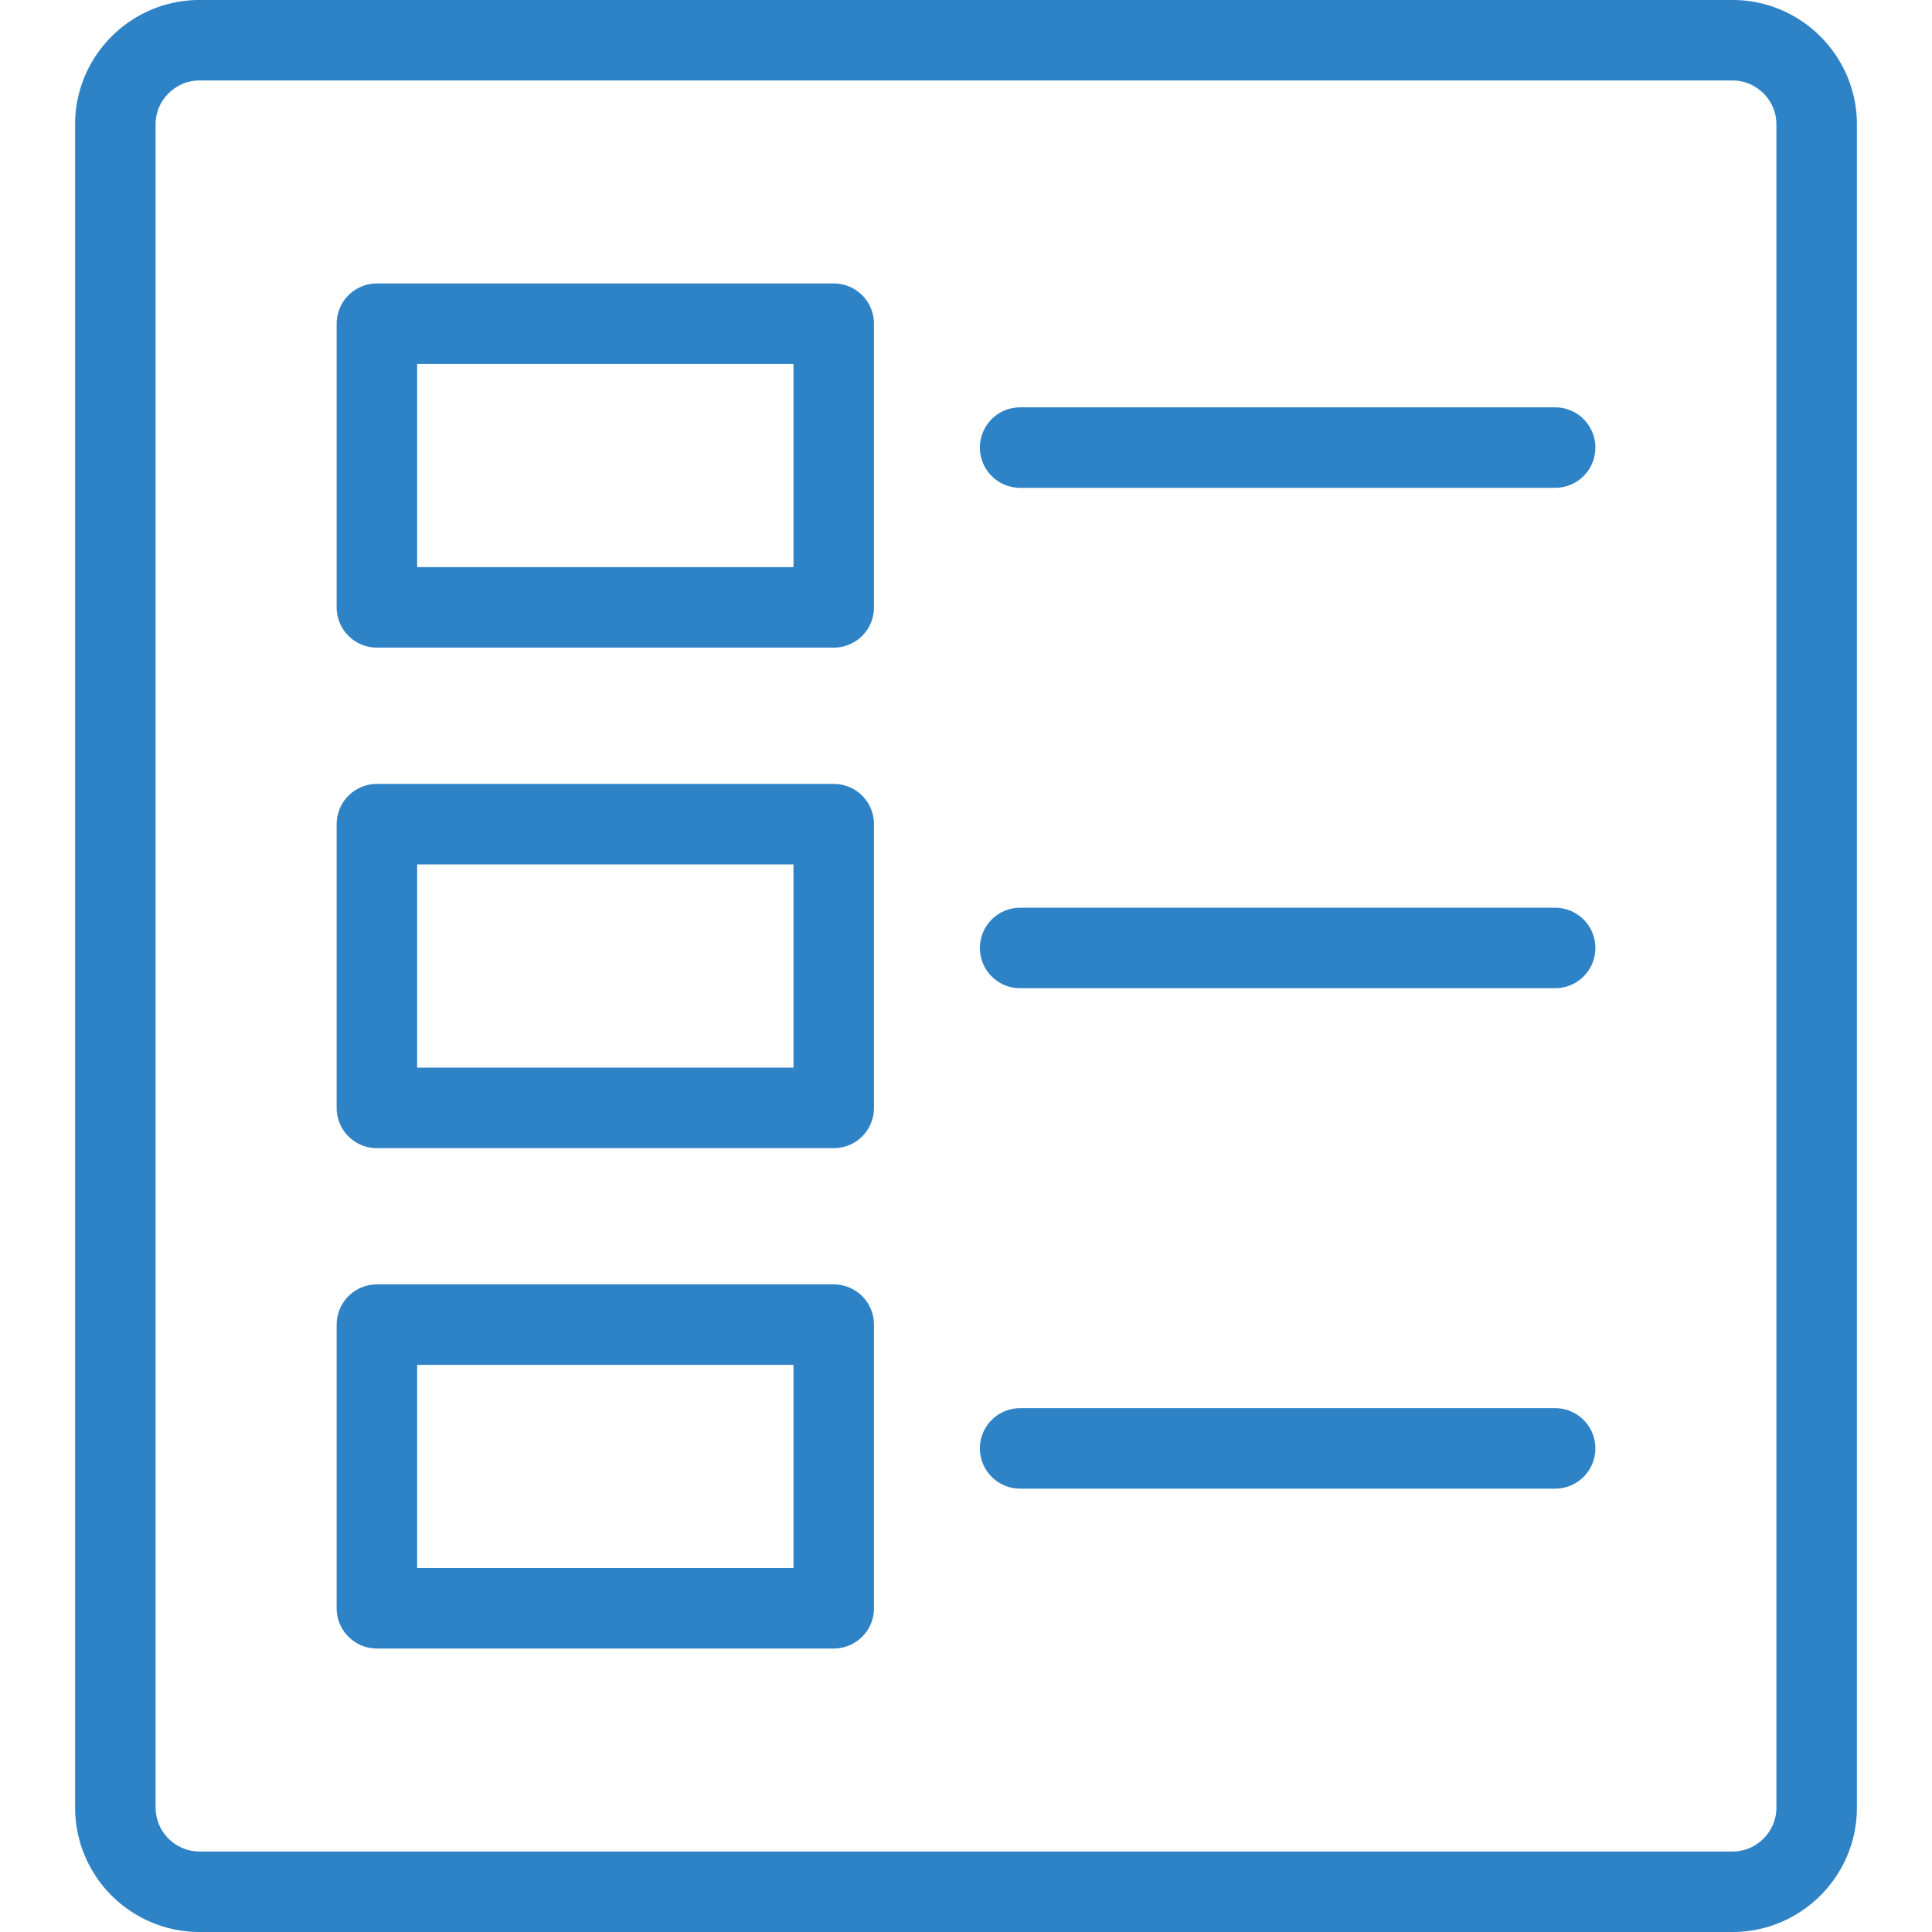
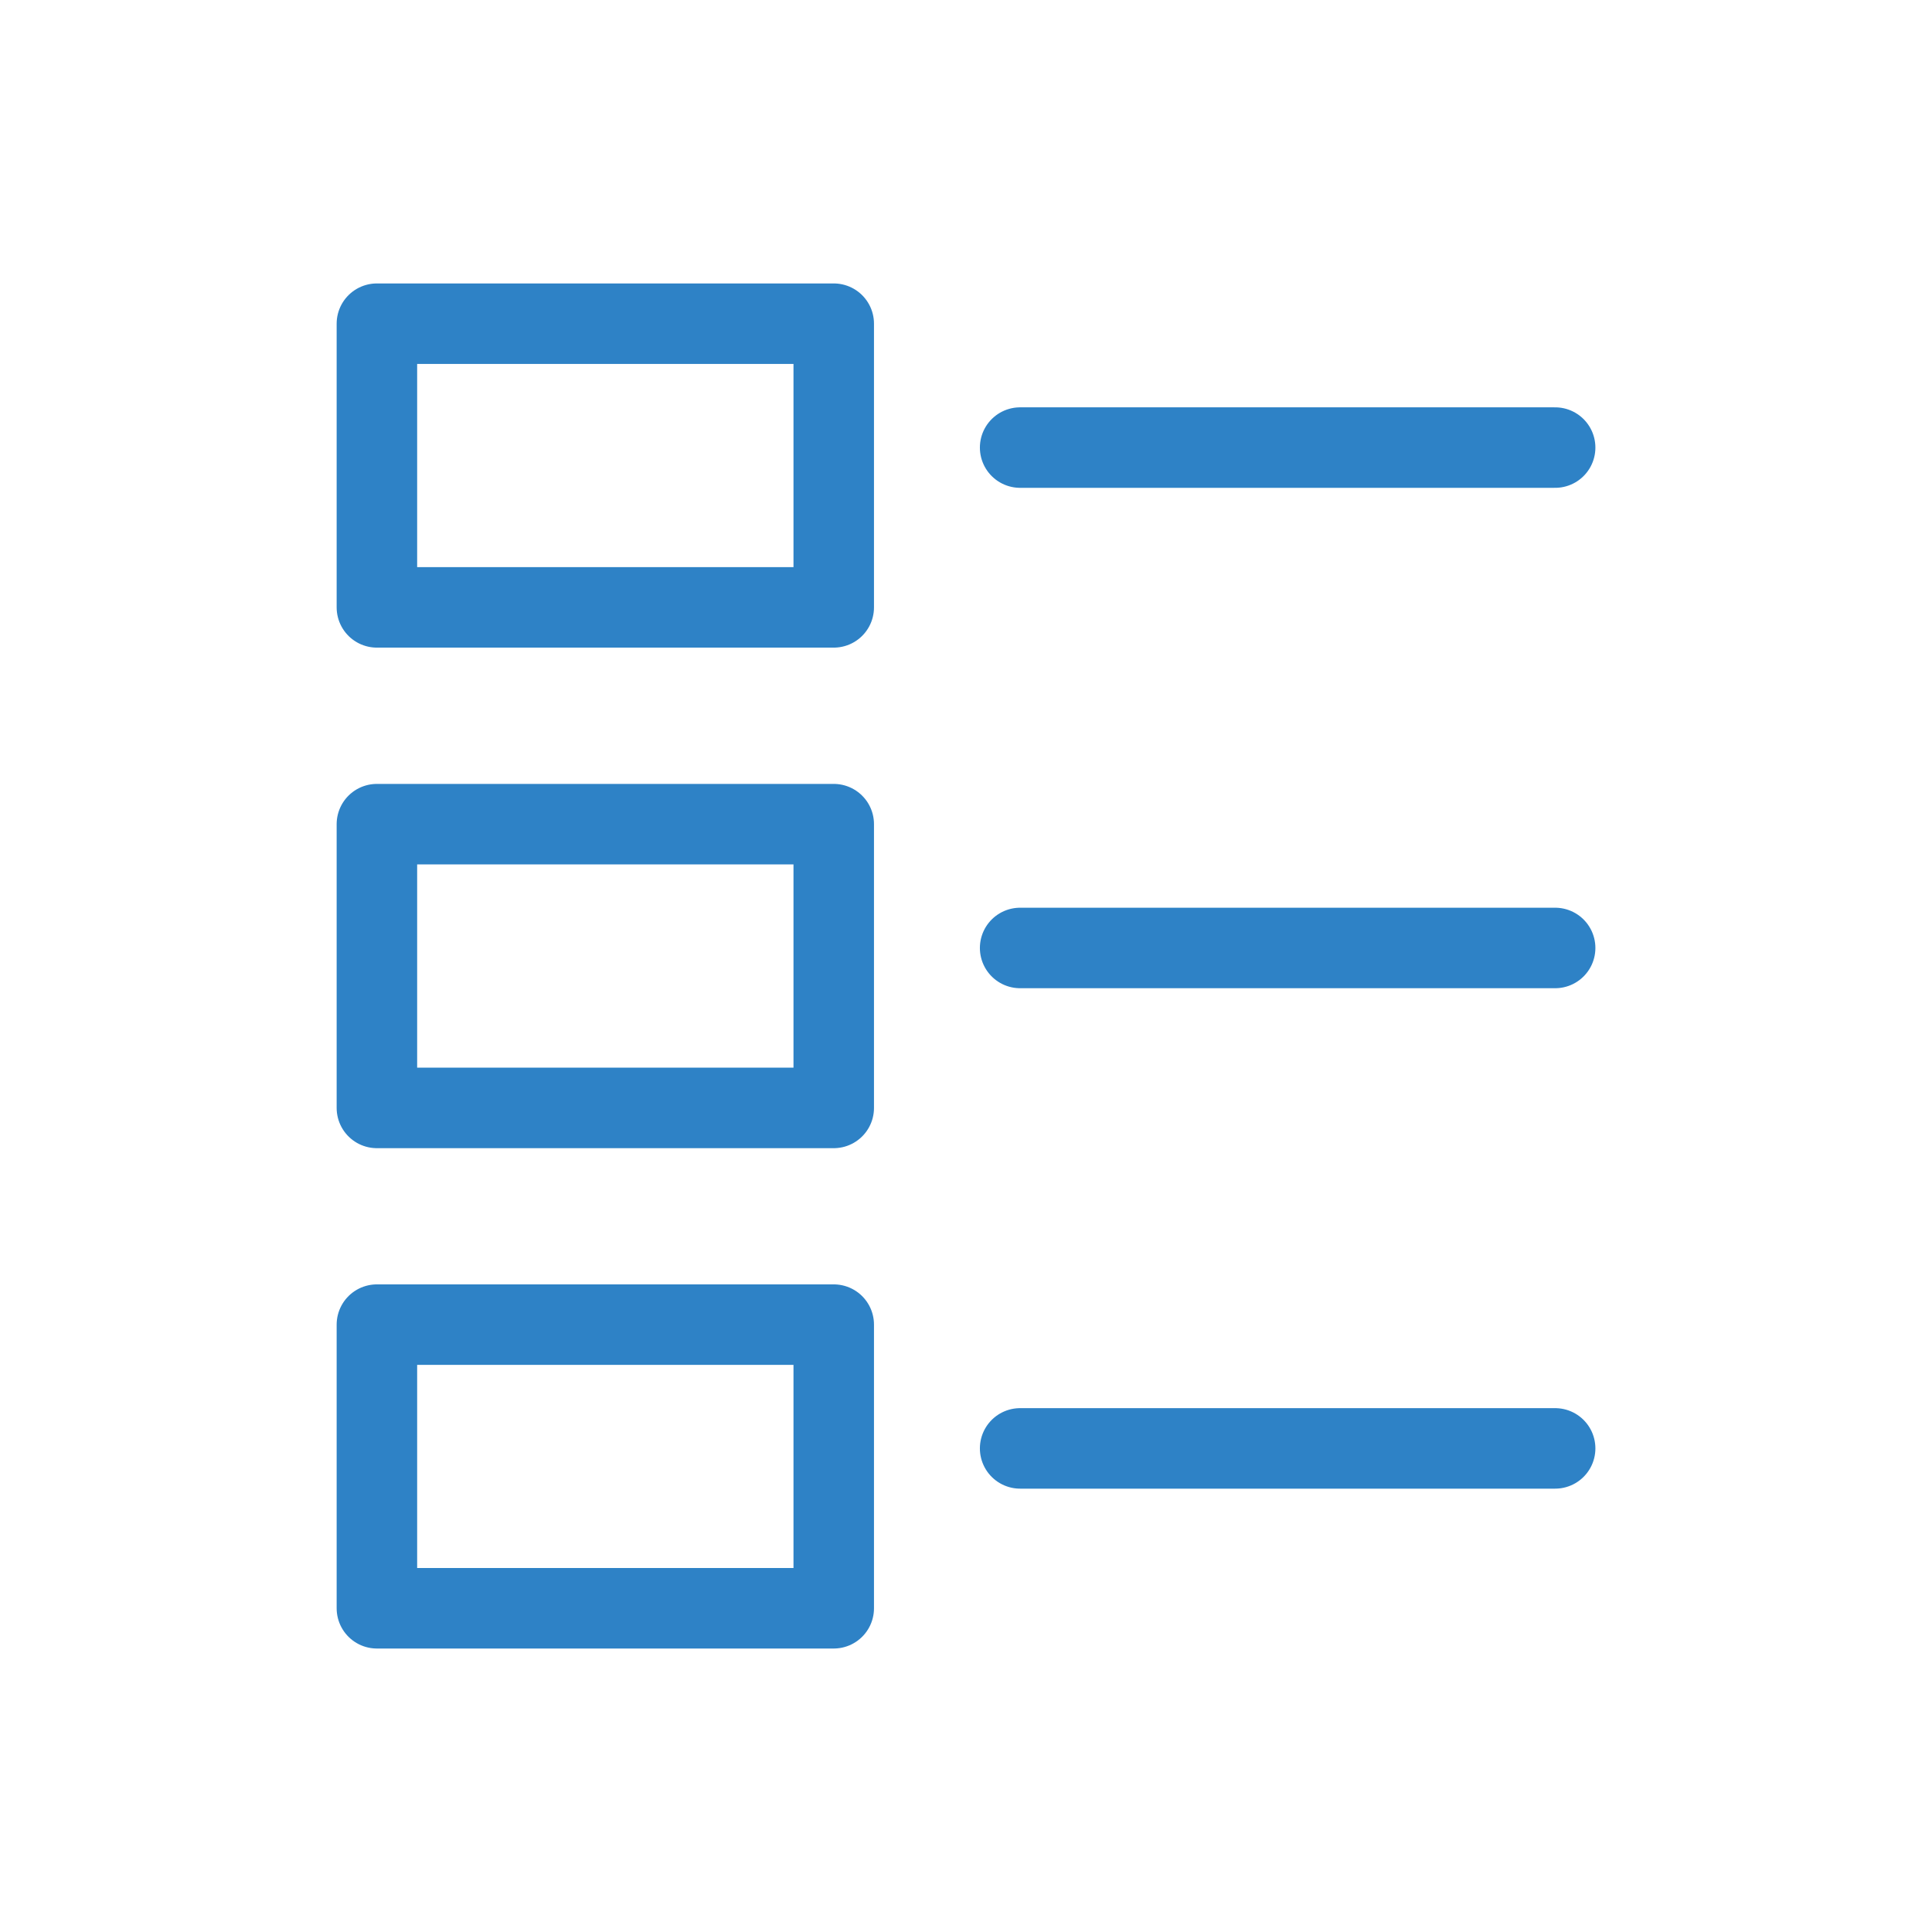
<svg xmlns="http://www.w3.org/2000/svg" width="48" height="48" fill="rgba(46,130,198,1)" viewBox="0 0 48 48">
  <g fill="none" stroke="rgba(46,130,198,1)" stroke-width="2" stroke-linecap="round" stroke-linejoin="round" stroke-miterlimit="10">
-     <path d="M45.134 44.913c0 1.147-.94 2.087-2.087 2.087H4.953a2.094 2.094 0 0 1-2.087-2.087V3.087C2.866 1.94 3.806 1 4.953 1h38.094c1.147 0 2.087.94 2.087 2.087v41.826z" />
    <path d="M9.364 8.042h11.35v7.048H9.364zM25.345 11.12h13.292M9.364 20.476h11.35v7.05H9.364zM25.345 23.552h13.292M9.364 32.91h11.35v7.047H9.364zM25.345 35.985h13.292" />
  </g>
</svg>